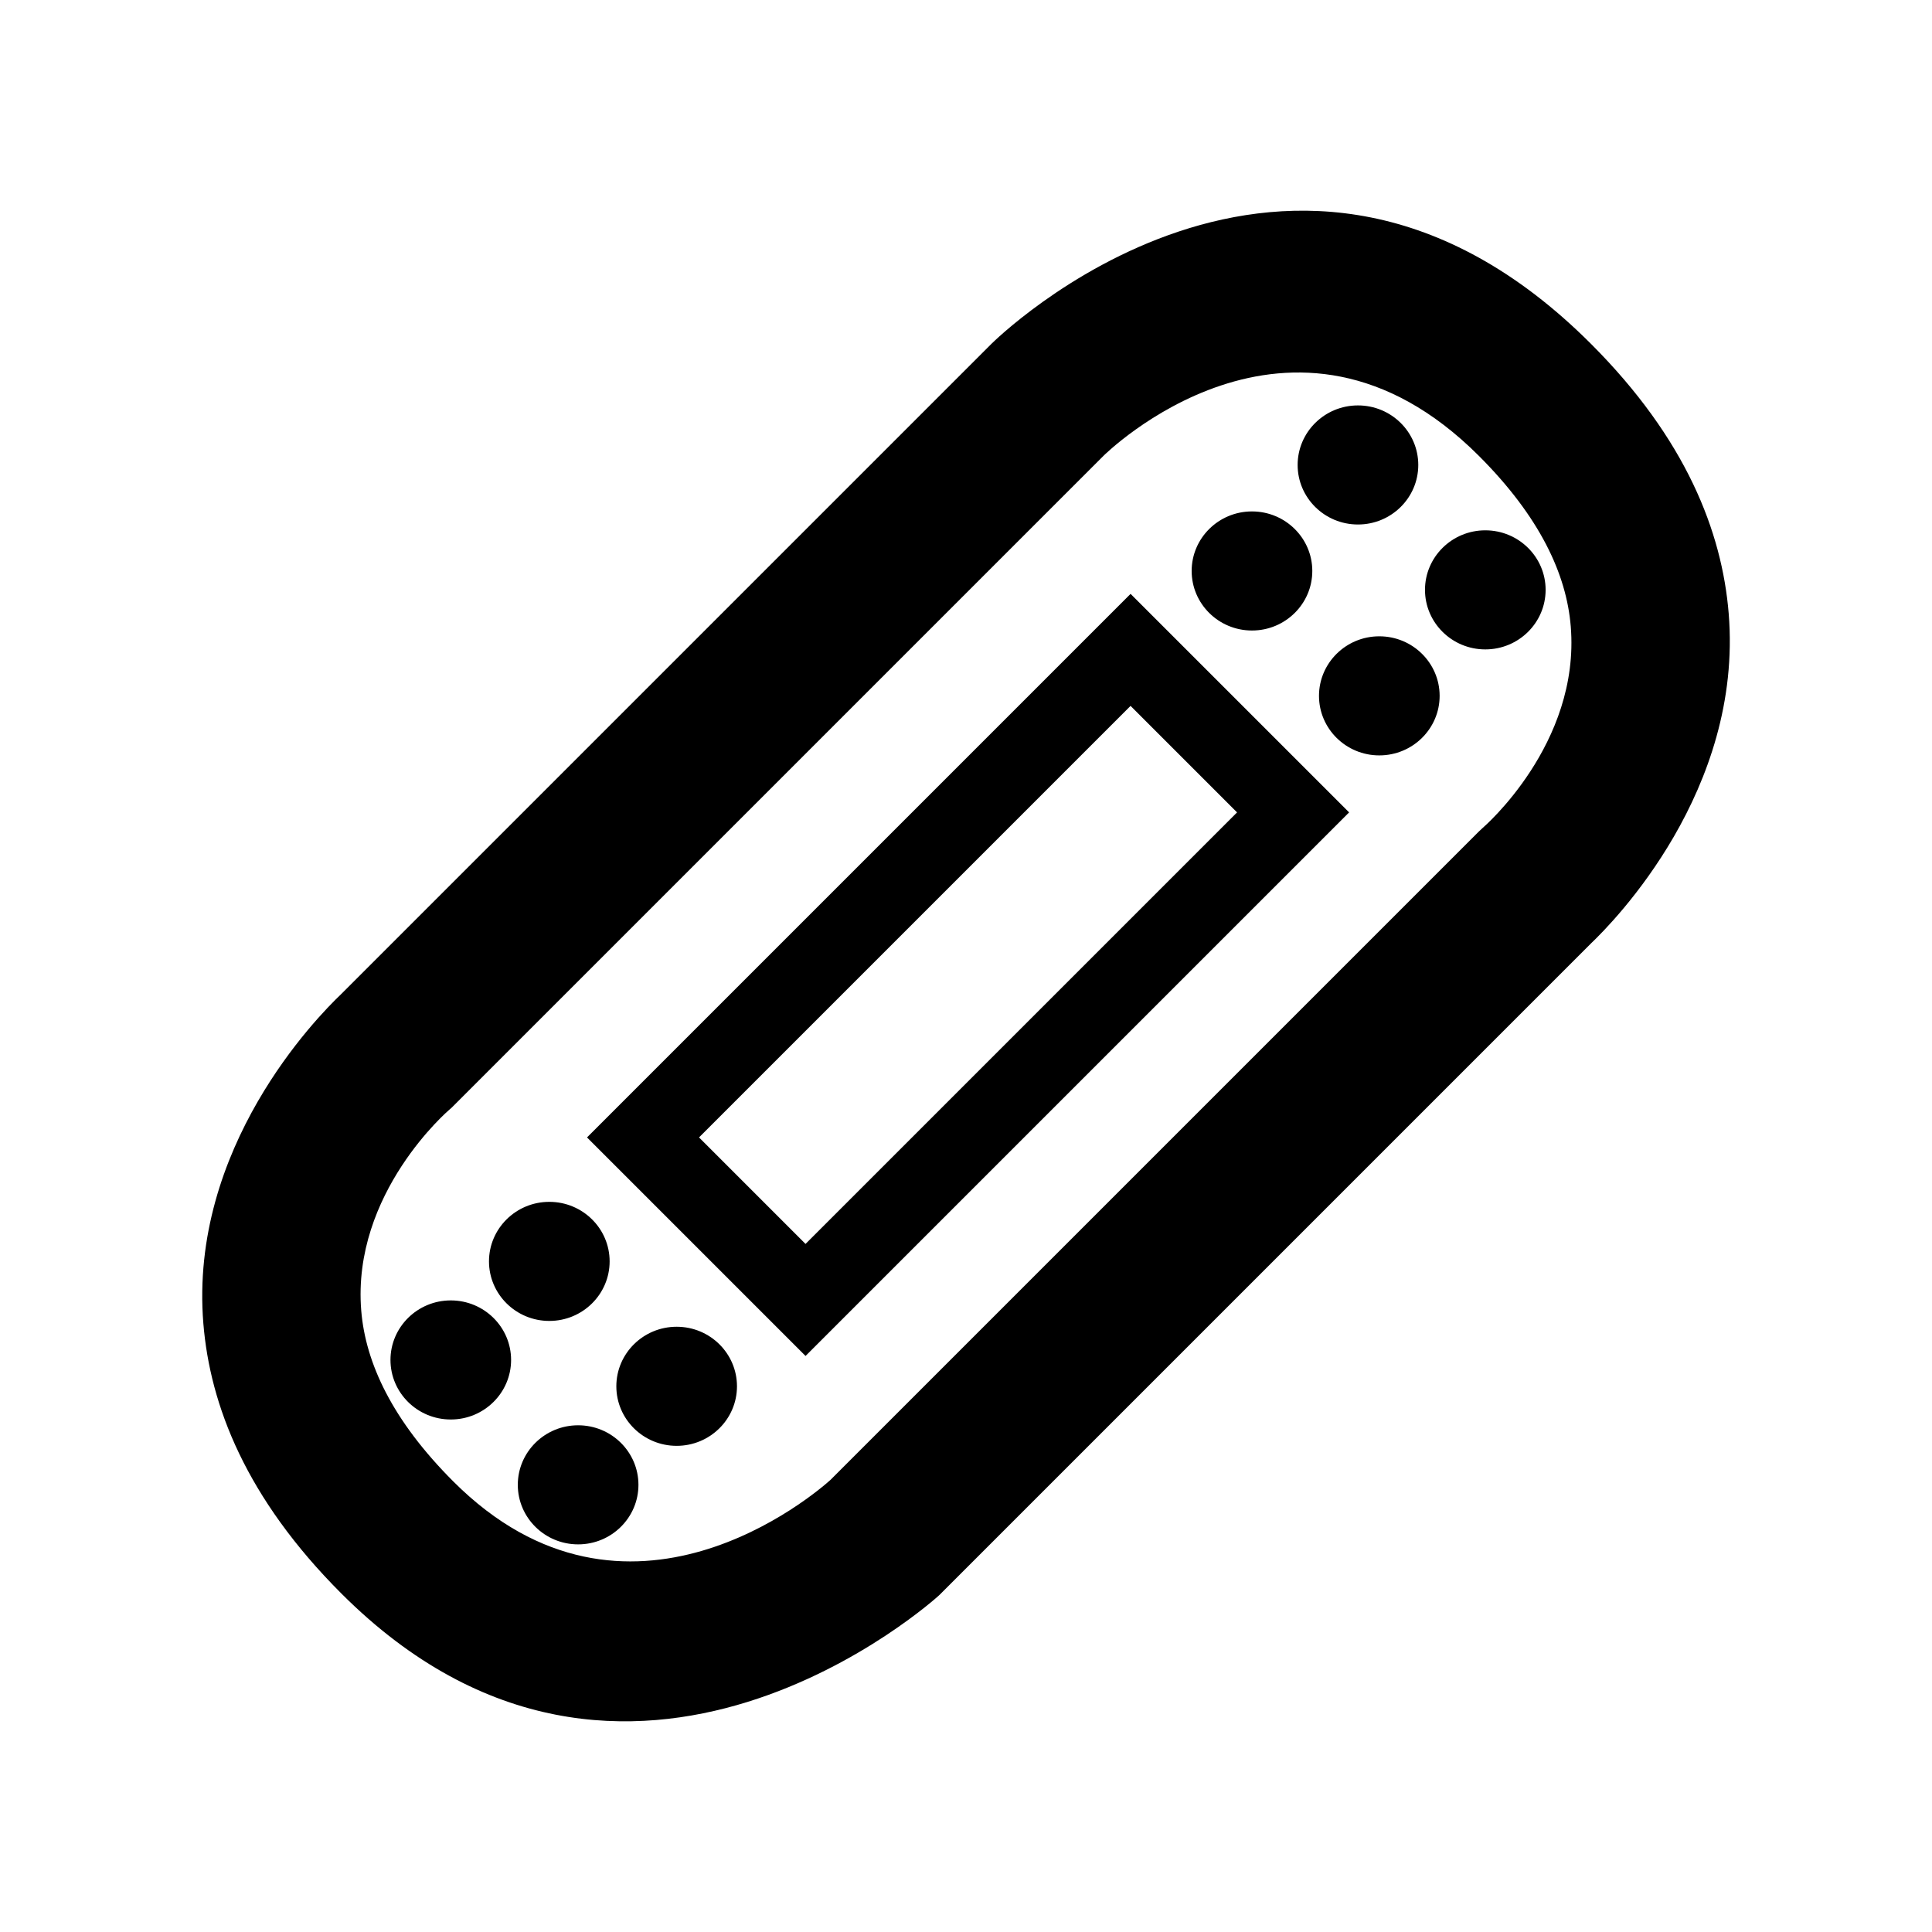
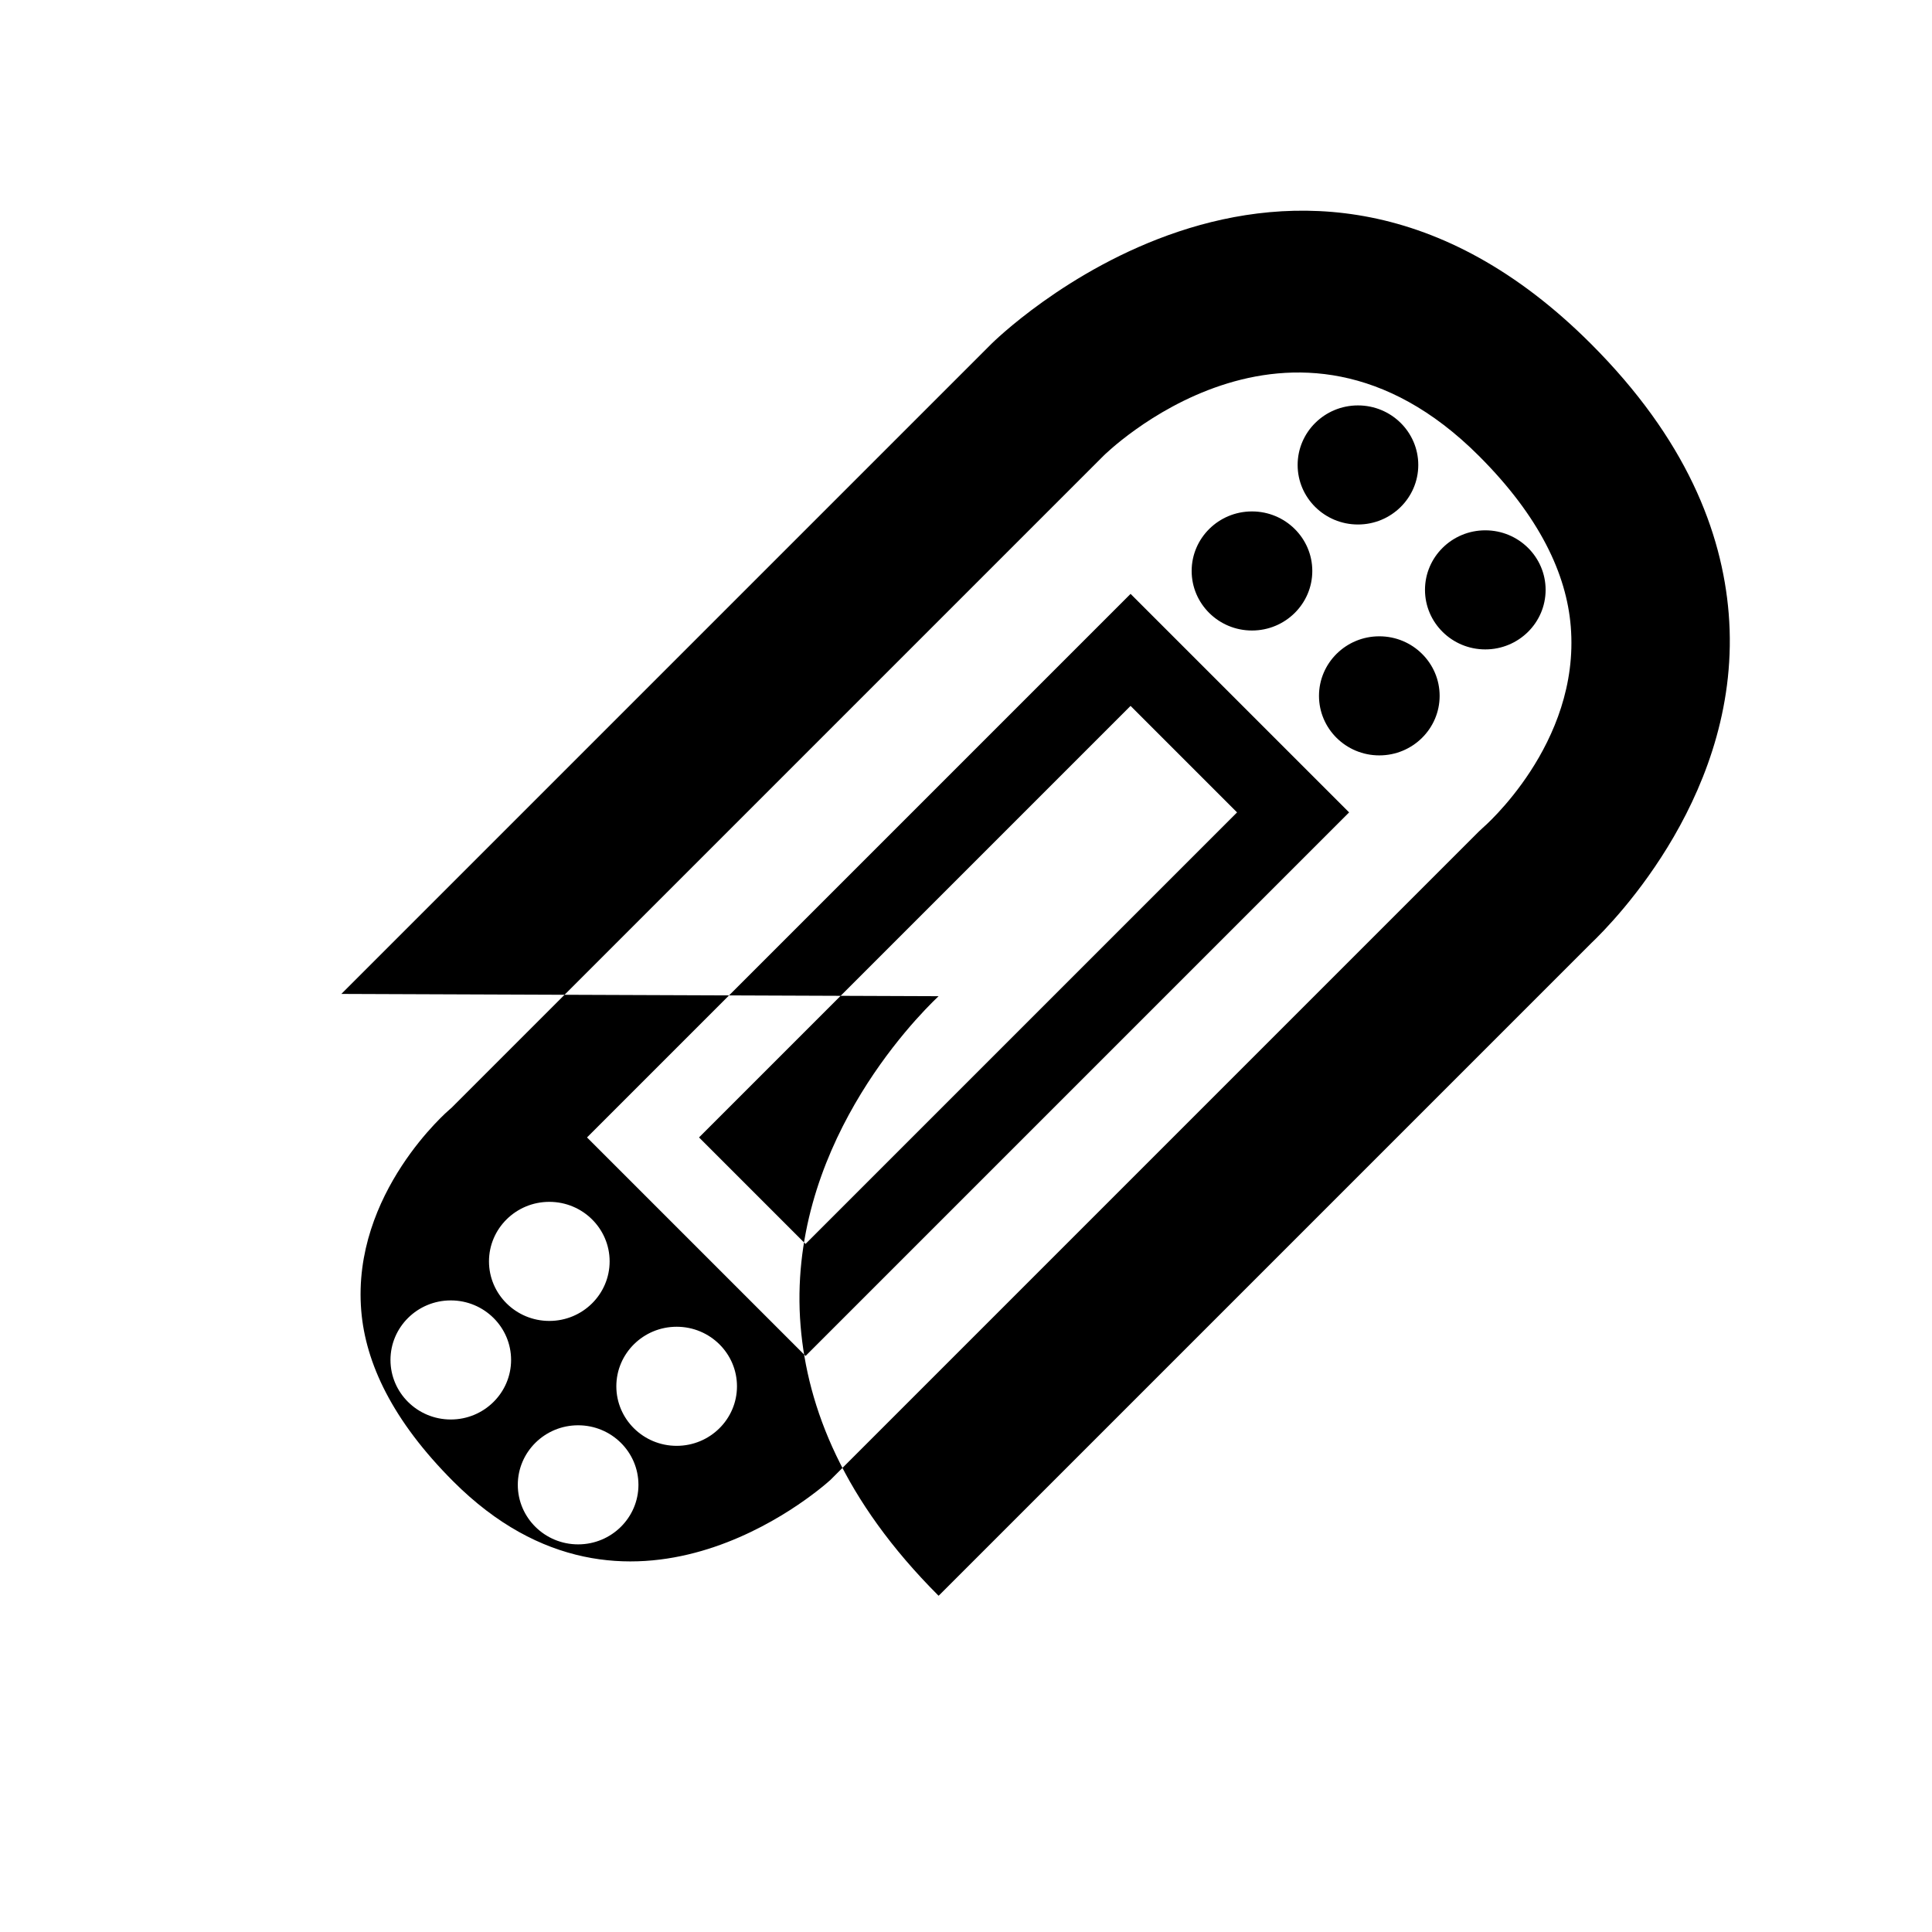
<svg xmlns="http://www.w3.org/2000/svg" fill="#000000" width="800px" height="800px" version="1.1" viewBox="144 144 512 512">
-   <path d="m234.46 407.4 172.28-172.28s79.48-79.398 158.89 0.008c25.234 25.234 34.723 49.832 36.492 71.453 3.828 46.859-30.371 81.629-36.574 87.512l0.082-0.074s-172.27 172.27-172.58 172.58l-0.316 0.293s-82.398 75.273-158.27-0.598c-25.297-25.293-34.797-49.902-36.57-71.527-3.816-46.602 30.031-81.164 36.57-87.363zm129.59 128.82 171.88-171.88 1.035-0.969s25.855-22.137 23.301-53.363c-1.129-13.836-8.188-29.043-24.336-45.188-49.734-49.738-99.52 0.008-99.516 0l-172.79 172.79-0.559 0.484s-25.887 22.047-23.332 53.246c1.137 13.84 8.219 29.074 24.41 45.27 46.125 46.121 96.062 3.062 99.906-0.391zm-66.84-14.504c-8.852 0-15.988 7.098-15.988 15.781 0 8.68 7.137 15.777 15.988 15.777 8.852 0 15.984-7.098 15.984-15.777 0-8.684-7.133-15.781-15.984-15.781zm26.113-26.113c-8.848 0-15.988 7.098-15.988 15.781 0 8.68 7.141 15.777 15.988 15.777 8.852 0 15.984-7.098 15.984-15.777 0-8.684-7.133-15.781-15.984-15.781zm-59.859-6.981c-8.852 0-15.984 7.098-15.984 15.777 0 8.68 7.133 15.781 15.984 15.781 8.848 0 15.98-7.102 15.98-15.781 0-8.68-7.133-15.777-15.98-15.777zm180.15-187.24-144.05 144.05 57.914 57.91 144.05-144.05zm-154.04 161.12c-8.852 0-15.988 7.098-15.988 15.777 0 8.68 7.137 15.781 15.988 15.781 8.852 0 15.984-7.102 15.984-15.781 0-8.68-7.133-15.777-15.984-15.777zm39.676-17.074 28.223 28.227 114.36-114.36-28.223-28.227zm180.28-132.8c-8.852 0-15.984 7.102-15.984 15.781 0 8.68 7.133 15.777 15.984 15.777s15.988-7.098 15.988-15.777c0-8.68-7.137-15.781-15.988-15.781zm28.086-28.086c-8.844 0-15.98 7.098-15.98 15.777 0 8.684 7.137 15.781 15.98 15.781 8.855 0 15.988-7.098 15.988-15.781 0-8.68-7.133-15.777-15.988-15.777zm-61.832-5.008c-8.852 0-15.984 7.098-15.984 15.777 0 8.684 7.133 15.781 15.984 15.781 8.852 0 15.988-7.098 15.988-15.781 0-8.68-7.137-15.777-15.988-15.777zm28.09-28.094c-8.852 0-15.988 7.098-15.988 15.781 0 8.68 7.137 15.777 15.988 15.777s15.984-7.098 15.984-15.777c0-8.684-7.133-15.781-15.984-15.781z" fill-rule="evenodd" />
+   <path d="m234.46 407.4 172.28-172.28s79.48-79.398 158.89 0.008c25.234 25.234 34.723 49.832 36.492 71.453 3.828 46.859-30.371 81.629-36.574 87.512l0.082-0.074s-172.27 172.27-172.58 172.58l-0.316 0.293c-25.297-25.293-34.797-49.902-36.57-71.527-3.816-46.602 30.031-81.164 36.57-87.363zm129.59 128.82 171.88-171.88 1.035-0.969s25.855-22.137 23.301-53.363c-1.129-13.836-8.188-29.043-24.336-45.188-49.734-49.738-99.52 0.008-99.516 0l-172.79 172.79-0.559 0.484s-25.887 22.047-23.332 53.246c1.137 13.84 8.219 29.074 24.41 45.27 46.125 46.121 96.062 3.062 99.906-0.391zm-66.84-14.504c-8.852 0-15.988 7.098-15.988 15.781 0 8.68 7.137 15.777 15.988 15.777 8.852 0 15.984-7.098 15.984-15.777 0-8.684-7.133-15.781-15.984-15.781zm26.113-26.113c-8.848 0-15.988 7.098-15.988 15.781 0 8.68 7.141 15.777 15.988 15.777 8.852 0 15.984-7.098 15.984-15.777 0-8.684-7.133-15.781-15.984-15.781zm-59.859-6.981c-8.852 0-15.984 7.098-15.984 15.777 0 8.68 7.133 15.781 15.984 15.781 8.848 0 15.98-7.102 15.98-15.781 0-8.68-7.133-15.777-15.98-15.777zm180.15-187.24-144.05 144.05 57.914 57.91 144.05-144.05zm-154.04 161.12c-8.852 0-15.988 7.098-15.988 15.777 0 8.68 7.137 15.781 15.988 15.781 8.852 0 15.984-7.102 15.984-15.781 0-8.68-7.133-15.777-15.984-15.777zm39.676-17.074 28.223 28.227 114.36-114.36-28.223-28.227zm180.28-132.8c-8.852 0-15.984 7.102-15.984 15.781 0 8.68 7.133 15.777 15.984 15.777s15.988-7.098 15.988-15.777c0-8.68-7.137-15.781-15.988-15.781zm28.086-28.086c-8.844 0-15.98 7.098-15.98 15.777 0 8.684 7.137 15.781 15.98 15.781 8.855 0 15.988-7.098 15.988-15.781 0-8.68-7.133-15.777-15.988-15.777zm-61.832-5.008c-8.852 0-15.984 7.098-15.984 15.777 0 8.684 7.133 15.781 15.984 15.781 8.852 0 15.988-7.098 15.988-15.781 0-8.68-7.137-15.777-15.988-15.777zm28.09-28.094c-8.852 0-15.988 7.098-15.988 15.781 0 8.68 7.137 15.777 15.988 15.777s15.984-7.098 15.984-15.777c0-8.684-7.133-15.781-15.984-15.781z" fill-rule="evenodd" />
</svg>